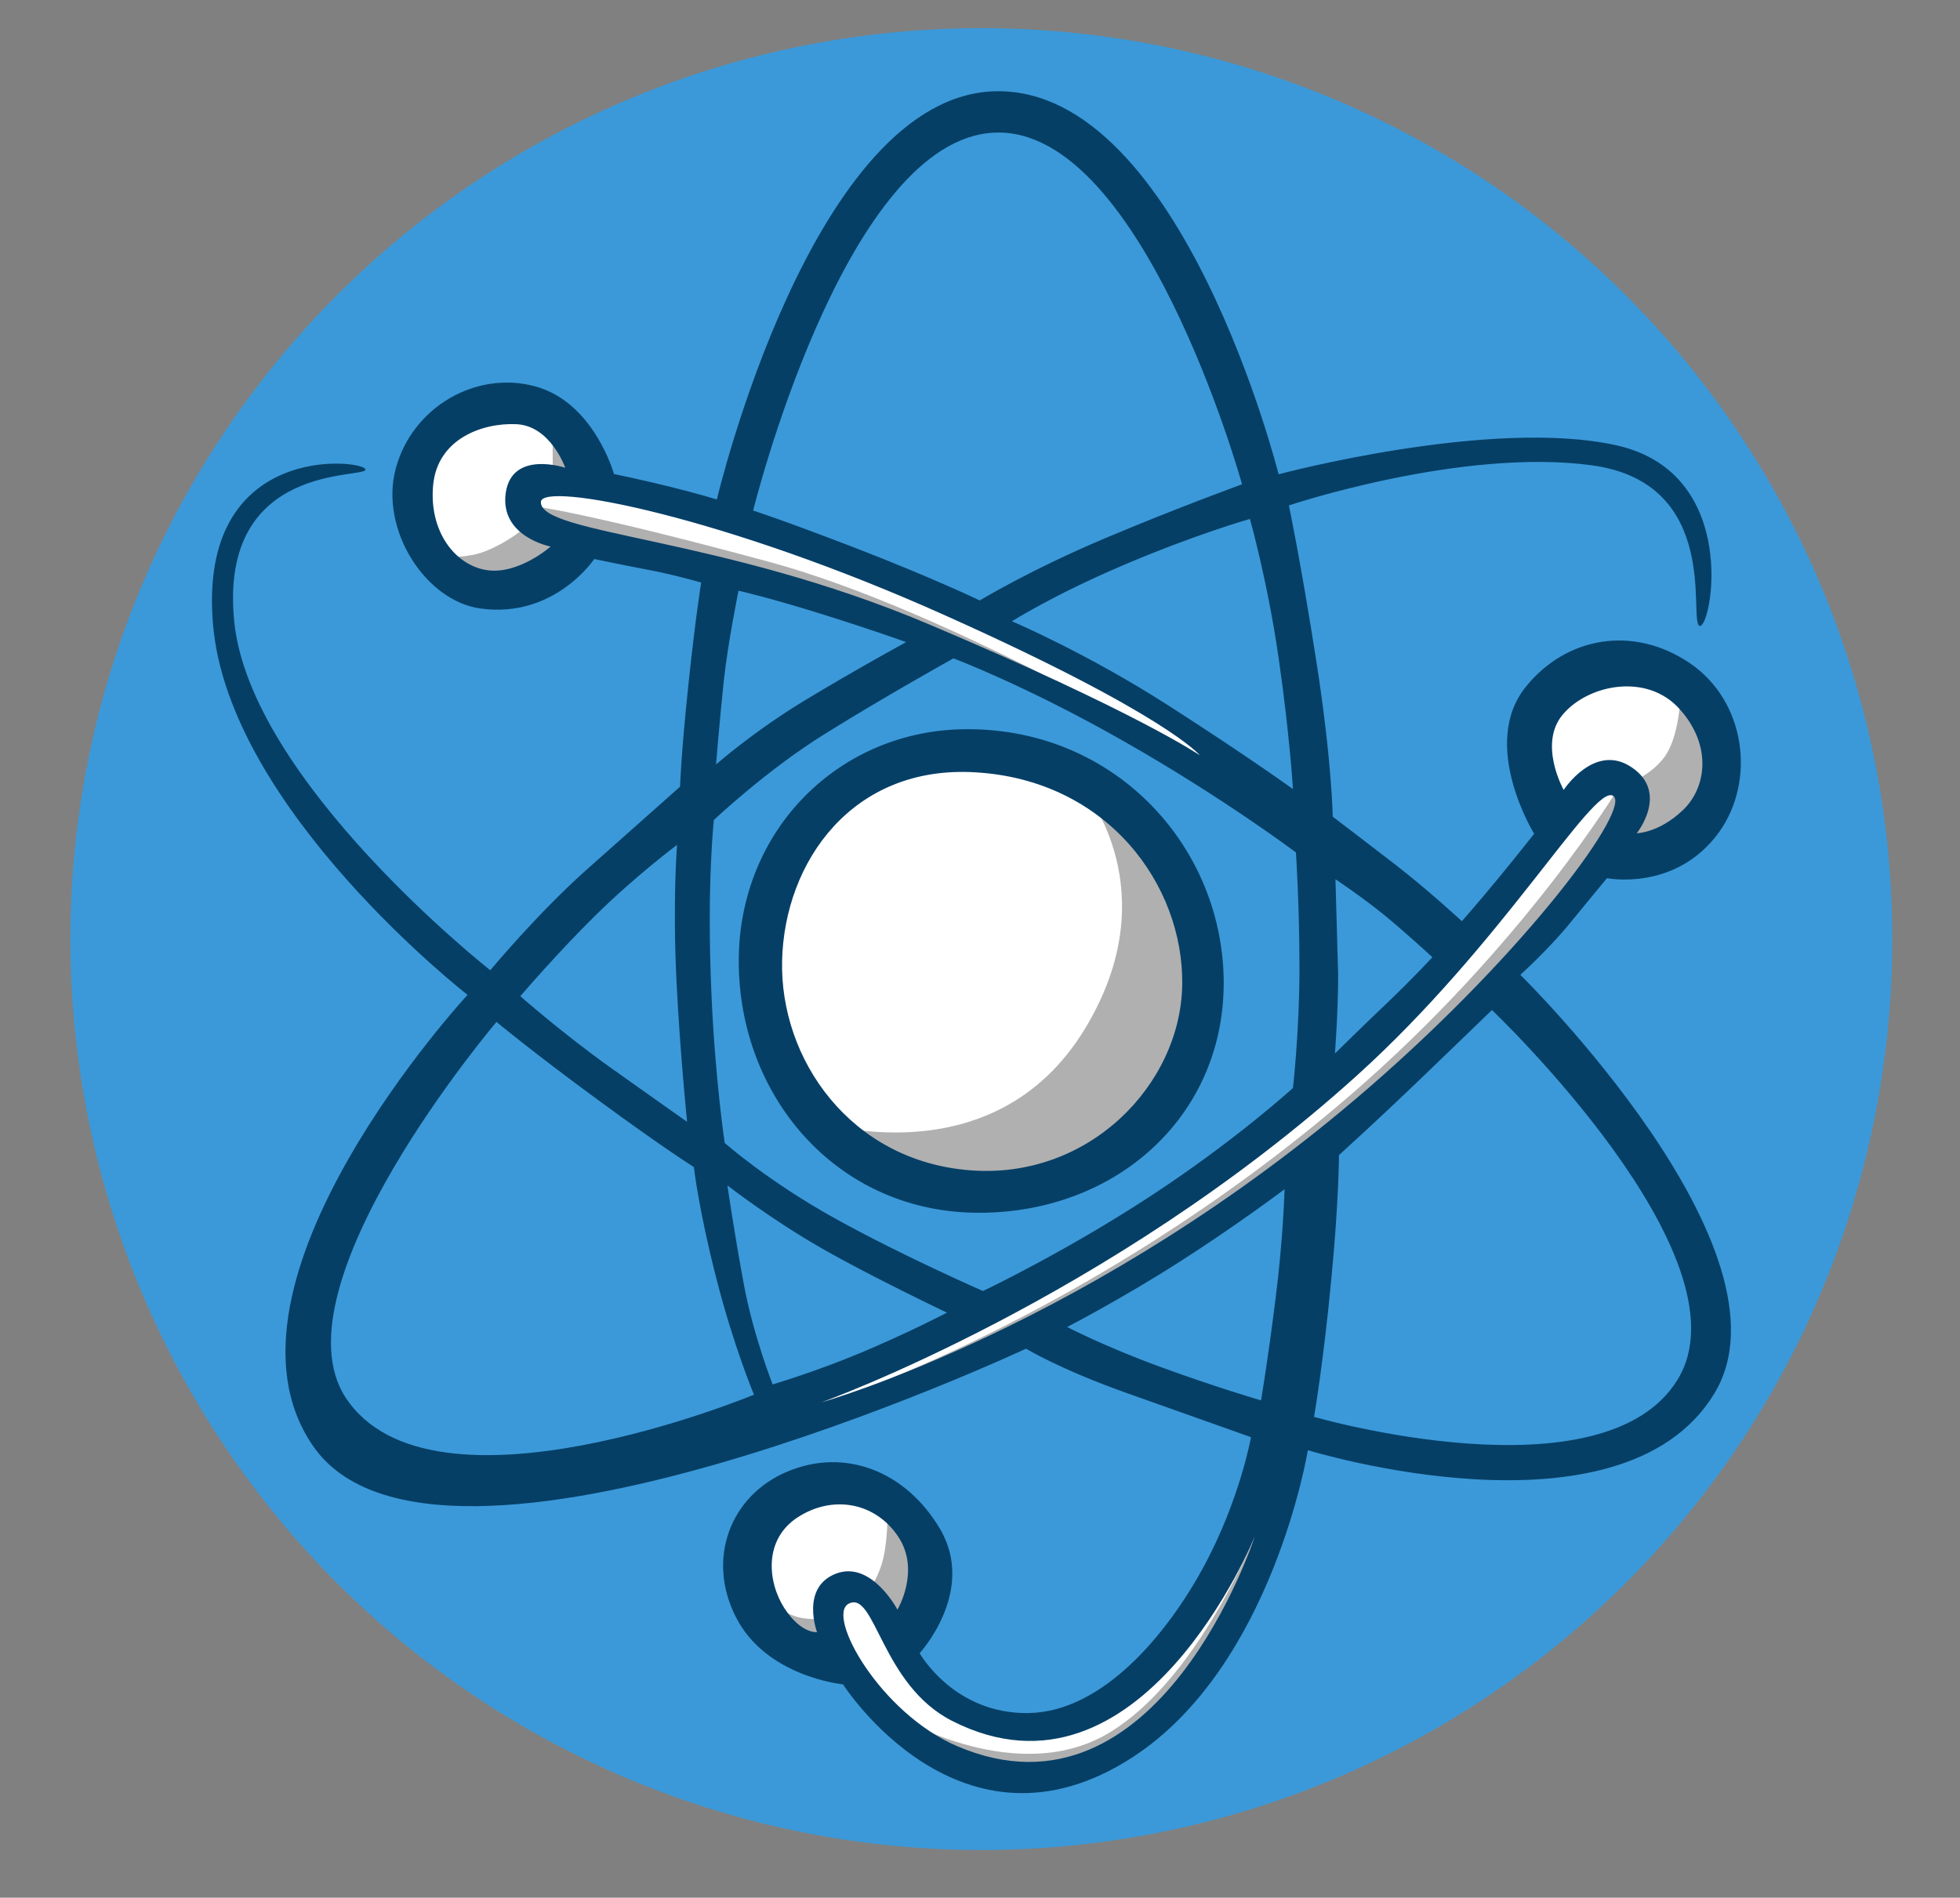
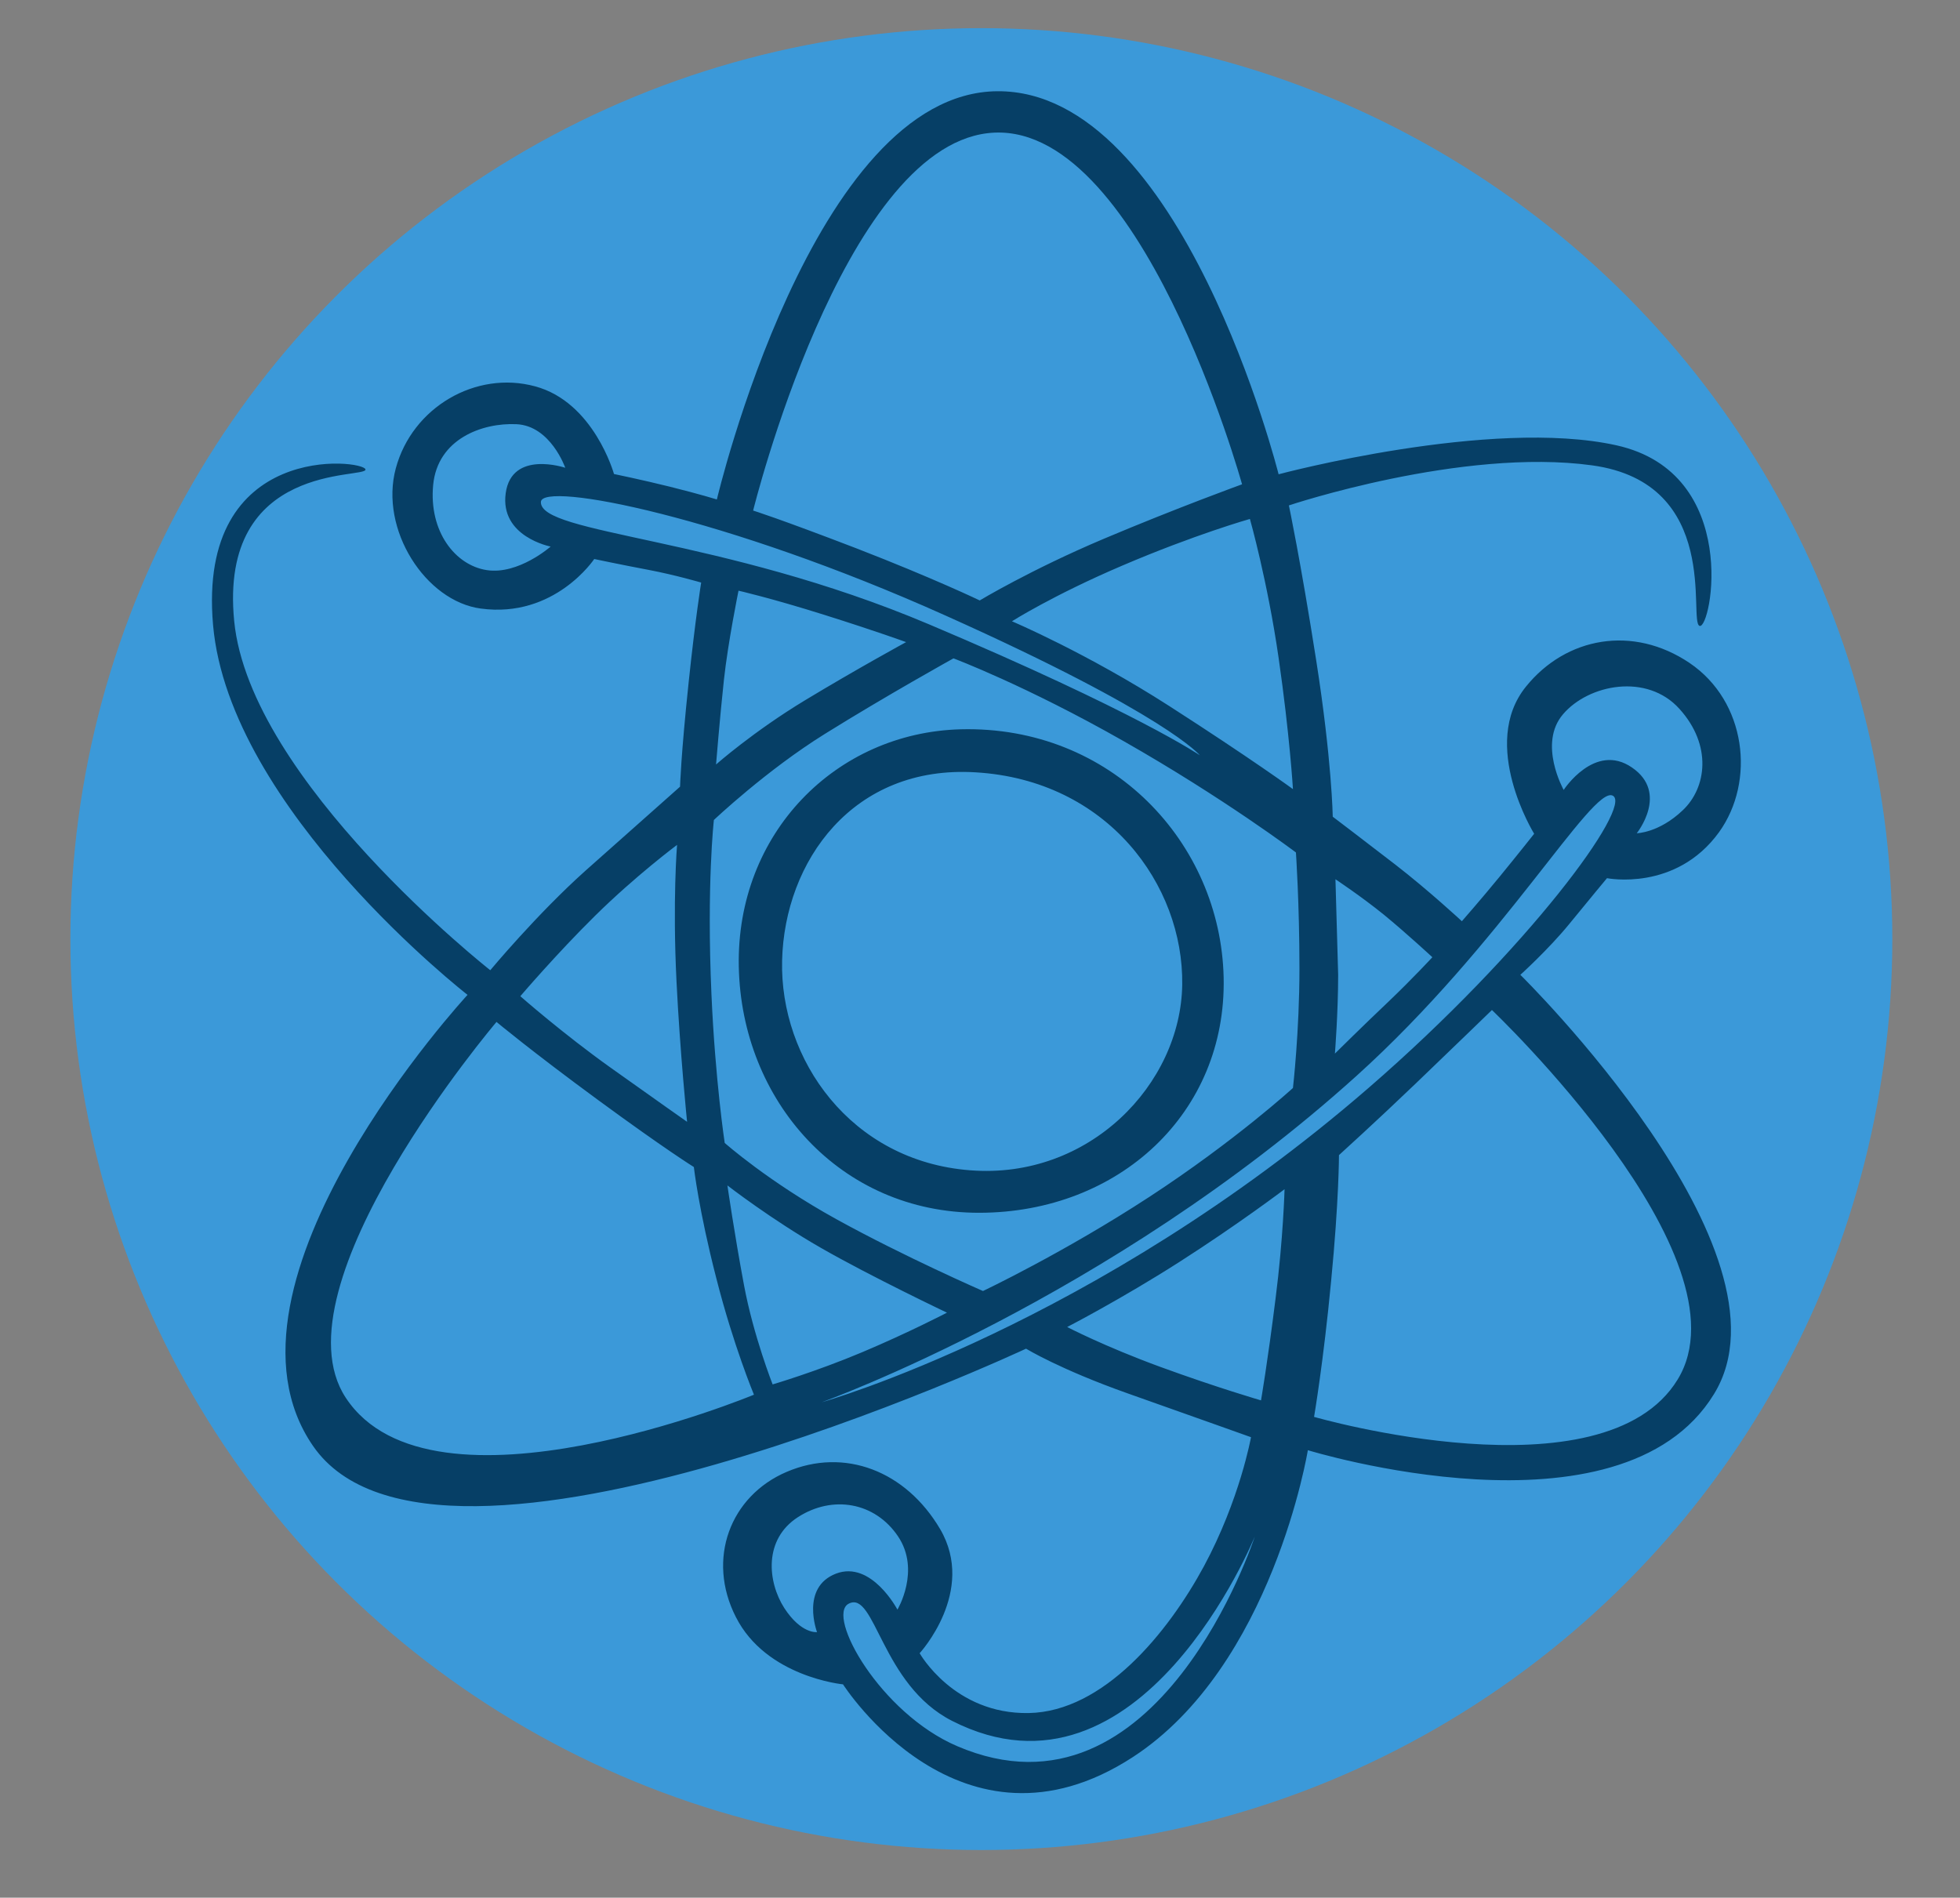
<svg xmlns="http://www.w3.org/2000/svg" version="1.1" id="Layer_1" x="0px" y="0px" viewBox="0 0 724 701" style="enable-background:new 0 0 724 701;" xml:space="preserve">
  <rect x="0" y="0" width="724" height="701" fill="#808080" stroke="none" />
  <style type="text/css">
	.st0{fill-rule:evenodd;clip-rule:evenodd;fill:#3B99D9;}
	.st1{fill-rule:evenodd;clip-rule:evenodd;fill:#FFFFFF;}
	.st2{fill-rule:evenodd;clip-rule:evenodd;fill:#B0B0B0;}
	.st3{fill-rule:evenodd;clip-rule:evenodd;fill:#063F66;}
</style>
  <g id="Option_3_3_">
    <circle id="Color_2_14_" class="st0" cx="362.5" cy="346.9" r="336.5" />
    <g id="Color_1_22_">
      <g>
-         <path class="st1" d="M282.4,354c0.8,50,37.2,84.7,81.1,86.3c43.9,1.6,78.9-37.4,78.9-78.8s-29.6-78.1-78.8-81.5     C323.5,277.2,281.6,304,282.4,354z M467.7,295.1c4.9-4.6-90.1-63.9-142.3-84.3c-52.2-20.4-107.6-36.2-107.6-36.2     s-1.4-20.9-17.2-23.5c-15.7-2.6-38.5,0.5-44.2,15.9c-5.7,15.5-3.2,38.5,15.2,47.3c18.5,8.8,41.5-12.8,41.5-12.8     s41,4.8,105.8,24.8C383.6,246.5,462.8,299.7,467.7,295.1z M624.2,254.5c-13.2-12.3-39.6-10.6-51.1,3.6s0.4,44.3,0.4,44.3     s-27.9,43.6-89.7,103.8c-61.9,60.3-192.5,107.9-189.5,115.8c3,7.9,135.3-48,198.2-101.4c63-53.4,103.5-104.3,103.5-104.3     s24.4-6.1,33.2-15.1C638,292.4,637.4,266.8,624.2,254.5z M464.7,562.3c-9.4-2.9-32.5,80.3-90.8,73.9     c-32.1-3.5-41.6-28.9-41.6-28.9s12.7-14.9,10.8-31.1c-2-16.1-24.7-27.6-42.6-26.4c-17.9,1.2-26.5,28.6-19.7,43.8     c6.8,15.3,27,18.1,27,18.1s27.5,48.5,78.5,45.4S474.1,565.2,464.7,562.3z" />
-       </g>
+         </g>
    </g>
    <g id="Shadow_55_">
      <g>
-         <path class="st2" d="M300.2,413.9c-0.4,0.6,75.2,67.7,131.4-8.8c56.2-76.4-31-112.9-31-112.9s31,36.8,0.3,87.6     C366.7,436.5,300.2,413.9,300.2,413.9z M620.9,254.1c0,0,0,16.6-5.7,25c-5.7,8.4-17.2,11.7-17.2,11.7s-34.8,58.1-98.8,113.4     c-97.6,84.3-197.5,115.2-197.5,115.2s100-22.4,199.4-106.9c99.3-84.5,95-99.2,95-99.2s26.7,6.2,35.9-14.7     C641.3,277.5,620.9,254.1,620.9,254.1z M179.6,203.5c-9.4,3.9-22.7,1.6-22.7,1.6s12.6,13.3,28.2,13.6     c15.6,0.2,26.3-16.2,26.3-16.2l-17.2-7.8C194.1,194.6,189,199.6,179.6,203.5z M215.7,179.5l-11.6-21.6l0.1,18.2L215.7,179.5z      M319.8,588.9l13.3,17.4c0,0,10.5-13.5,10-25.9c-0.5-12.3-15.3-23.4-15.3-23.4s0.4,10.1-1.5,18.5     C324.3,584,319.8,588.9,319.8,588.9z M410.5,639.6c-34.2,21.4-78.9-5.5-78.9-5.5s18.2,36.2,82.9,12.8     c35.8-13,55.9-96.5,55.9-96.5S448.2,616.1,410.5,639.6z M293,596.8c-5-1.9-9.6-5.3-9.6-5.3s1.2,17.2,11.7,19.2     c10.6,2,15.6,2,15.6,2l-6.7-14.7C303.9,597.9,298,598.7,293,596.8z M443.5,281.1c0,0-91.4-55.1-159.2-73.5     c-67.8-18.4-87.6-20.7-87.6-20.7c-0.3,8.4,21.8,13.4,84.5,28.1c62.7,14.8,160.3,71.3,160.3,71.3L443.5,281.1z" />
-       </g>
+         </g>
    </g>
    <g id="Outline_62_">
      <g>
        <path class="st3" d="M561.6,360.1c0,0,10.4-9.4,18-18.7c7.5-9.2,14-17,14-17s25.4,5.1,41.4-17c13.5-18.8,10.1-48.3-10.9-62.5     c-20.9-14.1-45.6-9.6-60.4,8.7c-17.4,21.4,3,54.4,3,54.4s-6,7.6-12.8,15.9c-6.8,8.3-13.9,16.4-13.9,16.4s-12.4-11.5-24.7-21     c-12.3-9.5-23-17.6-23-17.6S492,281,486.2,244c-5.8-37-10.1-57.3-10.1-57.3s63.9-21.4,112-14.8c48.1,6.6,35.4,57.8,39.7,59.3     c4.3,1.5,15.6-56.4-30.7-66.7c-46.4-10.3-124.8,10.7-124.8,10.7s-35.6-142-103.9-141.5c-68.2,0.5-103.6,150.8-103.6,150.8     s-6.1-1.9-17.3-4.7c-10.5-2.6-20.7-4.7-20.7-4.7s-7.4-26.6-29.2-32.4c-21.8-5.9-45.3,7.7-51.4,30.3c-6.1,22.6,11,49.1,31.4,51.8     c27.3,3.7,41.9-18.3,41.9-18.3s9.9,2.1,20,4c10,1.9,19.5,4.7,19.5,4.7s-2.1,12.9-4.6,36.6c-2.9,27.4-3.2,38.8-3.2,38.8     s-16.9,15-34.9,31c-17.9,16-35.2,36.8-35.2,36.8s-88.8-69.8-94.6-129c-5.8-59.2,49.1-52.4,48.5-56c-0.6-3.6-62.3-10.8-56.3,57.5     c6,68.2,94,136.6,94,136.6s-98.5,106.5-57.1,166.6c45.5,66.1,263.4-35.9,263.4-35.9s12.4,7.6,37.5,16.5     c26,9.2,45.6,16.2,45.6,16.2s-4.1,23-17.4,47.7c-13.3,24.6-37.1,53.7-64.7,54.2c-27.6,0.5-40.3-22.1-40.3-22.1s21-22.8,7.6-45.8     c-12.7-21.6-35.4-30.3-56.7-21.2c-20.9,8.9-29.7,32.2-18.8,53.6c11.2,22.2,39.6,24.9,39.6,24.9s43.4,68.2,107,26.9     c51.7-33.6,64.7-113.4,64.7-113.4s115.5,35.6,150-20.7C665.6,462.3,561.6,360.1,561.6,360.1z M577.4,263.8c9.4-11,31-15.3,43-1.9     c12.1,13.4,10,29.1,1.2,37.4c-8.8,8.4-17,8.5-17,8.5s12-14.9-1.8-24.3c-13.7-9.4-25.2,8.3-25.2,8.3S568,274.7,577.4,263.8z      M493.3,324.8c0,0,9.5,6.3,17.9,13.1c8.4,6.9,17.9,15.7,17.9,15.7s-7.1,7.7-16.2,16.4c-9.2,8.7-19.8,19.2-19.8,19.2     s1.2-15.1,1.2-29.1L493.3,324.8z M480,357.8c0,23.3-2.4,44.1-2.4,44.1s-21.3,19.5-53,40.2c-31.7,20.7-61.5,34.8-61.5,34.8     s-28.9-12.6-54.1-26.5c-25.2-13.9-41.3-28.2-41.3-28.2s-3.5-23.1-4.9-54.9c-1.8-40.6,0.9-64.4,0.9-64.4s19.3-18.3,41-31.8     c22.8-14.2,47.5-27.9,47.5-27.9s26.7,10,62.9,30.6c37.1,21.1,63.6,41.1,63.6,41.1S480,333.8,480,357.8z M264.5,282.4     c0,0,1.4-17.3,2.9-31.2c1.5-13.9,5.4-33,5.4-33s11.9,2.7,31.6,8.9c19.7,6.2,30.3,10.1,30.3,10.1s-18,9.8-37.2,21.4     C278.3,270.2,264.5,282.4,264.5,282.4z M472.3,243c4.1,28.4,5.3,48.5,5.3,48.5s-15.2-11.1-45.7-30.7     c-30.5-19.6-58.1-31.3-58.1-31.3s15.1-9.6,40.6-20.5c27.1-11.6,47.3-17.3,47.3-17.3S468.2,214.6,472.3,243z M364.8,49.2     c56.2-6.7,94,129.7,94,129.7s-24,8.7-51,20.1c-27,11.4-45.9,22.8-45.9,22.8s-16.8-8.1-45.7-19.3c-28.9-11.1-38-13.9-38-13.9     S311,55.6,364.8,49.2z M179.8,210.6c-11.7-1.8-21.4-14.3-19.8-31.4c1.6-17.1,18.2-23.1,30.8-22.5c12.6,0.6,18,16.1,18,16.1     s-19.8-6.7-22,9.4c-2.2,16.1,16.6,19.7,16.6,19.7S191.5,212.4,179.8,210.6z M199.8,185.4c0.4-7.7,68,5.4,149.5,42     c81.9,36.7,93.9,51.6,93.9,51.6s-23-15.8-100.1-48.4C266.3,198.1,199.3,197.4,199.8,185.4z M219.8,338.3     c15-14.8,30.3-26.2,30.3-26.2s-1.7,20.5-0.2,50.6c1.3,26.2,3.9,51.7,3.9,51.7s-10.4-7.3-28.1-19.9S192.2,368,192.2,368     S205.6,352.3,219.8,338.3z M127.7,516.3c-27.1-41.3,55.7-138.8,55.7-138.8s12.8,10.7,37.6,28.9s35.3,24.7,35.3,24.7     s1.8,15.9,8.3,41.1c6.3,24.8,13.9,43,13.9,43S159.5,564.7,127.7,516.3z M274.8,474.6c-3.5-18.7-6.1-36.7-6.1-36.7     s16.1,12.5,34.6,23.1c18.5,10.6,46.5,23.9,46.5,23.9s-14.2,7.4-31.3,14.6c-17.1,7.2-33.1,11.9-33.1,11.9S278.3,493.4,274.8,474.6     z M301.8,602.9c0,0-5.8,0.8-12.1-8.9c-6.2-9.7-7.7-25.4,5.1-33.6c12.8-8.2,28.4-5.5,36.9,7.1c8.5,12.6-0.2,27.1-0.2,27.1     s-9.6-18.3-22.7-13.3C295.6,586.4,301.8,602.9,301.8,602.9z M353.5,645c-28.4-12.2-48.5-48.2-40-52.6c9.8-5.1,12,30,38.2,43.3     c69.8,35.5,111.8-68.1,111.8-68.1S428,677,353.5,645z M471.2,479.5c-3,24-5.4,37.8-5.4,37.8s-16.2-4.7-37-12.3     c-20.8-7.6-34.6-14.8-34.6-14.8s19.8-10.2,41.4-24s38.9-26.9,38.9-26.9S474,457.6,471.2,479.5z M303.5,518     c0,0,105.9-37.9,197.5-120.5c54.1-48.8,87.1-107.3,94.7-103.6c7.7,3.7-31.1,56.8-90.2,108C404.2,489.7,303.5,518,303.5,518z      M619.7,509.6c-27.3,44.7-134.3,13.8-134.3,13.8s3.5-20.5,6.3-50.2c2.9-29.7,2.9-46.5,2.9-46.5s13.8-12.5,28.4-26.5     c14.7-14.1,28.1-27.1,28.1-27.1S647.3,464.5,619.7,509.6z M354.9,269.4c-46.1,1.2-83,38.4-82,87.7c1,49.4,37.3,91,88.9,90.9     c51.6-0.1,91.3-36.9,90.2-86.9C450.9,311.3,410.5,268,354.9,269.4z M436.7,363.7c-0.5,36.8-34.4,72.1-78.4,68.6     c-44.1-3.4-70.3-41-69.4-77.5c0.9-36.6,26.1-72.3,71.5-69.5C409.1,288.2,437.2,326.9,436.7,363.7z" />
      </g>
    </g>
  </g>
</svg>